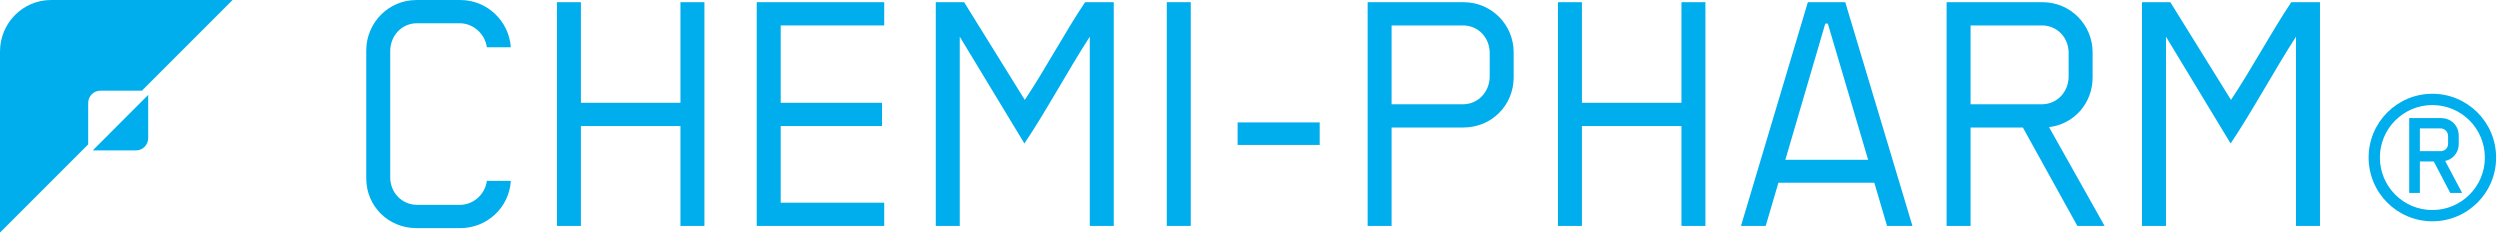
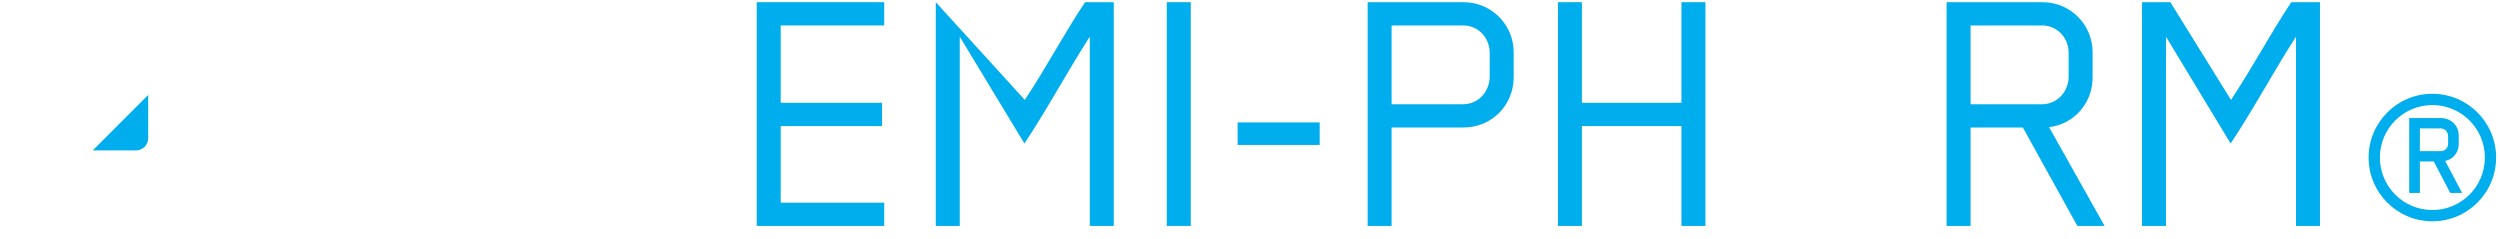
<svg xmlns="http://www.w3.org/2000/svg" width="282px" height="27px" viewBox="0 0 282 27" version="1.1">
  <title>10654DBC-48D6-472C-961F-FCE0D3C2DF4E</title>
  <g id="Page-1" stroke="none" stroke-width="1" fill="none" fill-rule="evenodd">
    <g id="Tooted" transform="translate(-150, -31)" fill="#00AEED">
      <g id="Group-17" transform="translate(150, 31)">
-         <path d="M57.619,20.446 C57.414,23.438 54.917,25.731 51.926,25.731 L46.968,25.731 C43.814,25.731 41.314,23.271 41.314,20.118 L41.314,5.695 C41.314,2.58 43.814,0.002 46.968,0.002 L51.926,0.002 C54.956,0.002 57.414,2.377 57.619,5.328 L54.917,5.328 C54.71,3.851 53.441,2.665 51.926,2.624 L46.968,2.624 C45.288,2.665 44.059,4.016 44.017,5.695 L44.017,20.077 C44.059,21.756 45.327,23.068 47.009,23.109 L51.926,23.109 C53.441,23.068 54.71,21.923 54.917,20.405 L57.578,20.405 L57.619,20.446 Z" id="Fill-2384" />
-         <polygon id="Fill-2386" points="76.755 25.485 76.755 14.218 65.527 14.218 65.527 25.485 62.825 25.485 62.825 0.247 65.527 0.247 65.527 11.594 76.755 11.594 76.755 0.247 79.459 0.247 79.459 25.485" />
        <polygon id="Fill-2387" points="85.359 25.485 85.359 0.247 99.739 0.247 99.739 2.869 88.063 2.869 88.063 11.594 99.492 11.594 99.492 14.218 88.063 14.218 88.063 22.864 99.739 22.864 99.739 25.485" />
-         <path d="M122.928,25.485 L122.928,4.138 C120.512,7.868 118.052,12.454 115.554,16.185 L108.261,4.138 L108.261,25.485 L105.557,25.485 L105.557,0.247 L108.752,0.247 L115.595,11.268 C117.849,7.909 120.142,3.608 122.396,0.247 L125.632,0.247 L125.632,25.485 L122.928,25.485 Z" id="Fill-2388" />
+         <path d="M122.928,25.485 L122.928,4.138 C120.512,7.868 118.052,12.454 115.554,16.185 L108.261,4.138 L108.261,25.485 L105.557,25.485 L105.557,0.247 L115.595,11.268 C117.849,7.909 120.142,3.608 122.396,0.247 L125.632,0.247 L125.632,25.485 L122.928,25.485 Z" id="Fill-2388" />
        <polygon id="Fill-2390" points="131.614 25.484 134.318 25.484 134.318 0.246 131.614 0.246" />
        <polygon id="Fill-2391" points="139.603 16.348 148.862 16.348 148.862 13.809 139.603 13.809" />
        <path d="M170.741,8.728 C170.741,11.882 168.241,14.382 165.085,14.382 L156.973,14.382 L156.973,25.485 L154.27,25.485 L154.27,0.247 L165.085,0.247 C168.241,0.247 170.741,2.787 170.741,5.901 L170.741,8.728 Z M168.038,5.901 C167.996,4.222 166.767,2.91 165.085,2.869 L156.973,2.869 L156.973,11.761 L165.085,11.761 C166.767,11.72 167.996,10.367 168.038,8.687 L168.038,5.901 Z" id="Fill-2392" />
        <polygon id="Fill-2394" points="189.667 25.485 189.667 14.218 178.441 14.218 178.441 25.485 175.739 25.485 175.739 0.247 178.441 0.247 178.441 11.594 189.667 11.594 189.667 0.247 192.371 0.247 192.371 25.485" />
-         <path d="M212.858,25.485 L211.423,20.609 L200.605,20.609 L199.172,25.485 L196.384,25.485 L203.925,0.247 L208.144,0.247 L215.724,25.485 L212.858,25.485 Z M206.18,2.663 L205.892,2.663 L201.386,18.029 L210.727,18.029 L206.18,2.663 Z" id="Fill-2395" />
        <path d="M236.046,8.728 C236.046,11.679 233.915,14.013 231.132,14.341 L237.397,25.485 L234.326,25.485 L228.179,14.382 L222.281,14.382 L222.281,25.485 L219.577,25.485 L219.577,0.247 L230.392,0.247 C233.546,0.247 236.046,2.787 236.046,5.901 L236.046,8.728 Z M233.343,5.901 C233.302,4.222 232.072,2.91 230.392,2.869 L222.281,2.869 L222.281,11.761 L230.392,11.761 C232.072,11.72 233.302,10.367 233.343,8.687 L233.343,5.901 Z" id="Fill-2396" />
        <path d="M258.989,25.485 L258.989,4.138 C256.573,7.868 254.116,12.454 251.615,16.185 L244.322,4.138 L244.322,25.485 L241.618,25.485 L241.618,0.247 L244.813,0.247 L251.656,11.268 C253.908,7.909 256.206,3.608 258.458,0.247 L261.693,0.247 L261.693,25.485 L258.989,25.485 Z" id="Fill-2398" />
        <path d="M14.135,16.966 L15.311,16.966 L15.341,16.966 C16.109,16.966 16.716,16.337 16.716,15.581 L16.716,11.552 L16.716,11.433 L16.716,10.707 L10.461,16.966 L14.135,16.966 Z" id="Fill-2400" />
-         <path d="M9.947,15.763 L9.947,15.644 L9.947,11.615 C9.947,10.857 10.556,10.23 11.321,10.23 L11.354,10.23 L12.527,10.23 L16.007,10.23 L26.237,0 L10.822,0 L5.894,0 L5.767,0 C2.548,0 1.2285989e-13,2.633 1.2285989e-13,5.808 L1.2285989e-13,22.703 L1.2285989e-13,23.2 L1.2285989e-13,26.237 L9.947,16.29 L9.947,15.763 Z" id="Fill-2402" />
        <path d="M280.293,17.771 C280.293,21.041 277.641,23.691 274.373,23.691 C271.101,23.691 268.451,21.041 268.451,17.771 C268.451,14.5 271.101,11.851 274.373,11.851 C277.641,11.851 280.293,14.5 280.293,17.771 M281.562,17.771 C281.562,13.798 278.344,10.578 274.373,10.578 C270.397,10.578 267.18,13.798 267.18,17.771 C267.18,21.743 270.397,24.961 274.373,24.961 C278.344,24.961 281.562,21.743 281.562,17.771" id="Fill-2404" />
        <path d="M276.144,16.241 C276.132,16.695 275.786,17.036 275.334,17.049 L272.963,17.049 L272.963,14.486 L275.334,14.486 C275.786,14.499 276.132,14.871 276.144,15.322 L276.144,16.241 Z M272.963,18.212 L274.528,18.212 L276.389,21.763 L277.729,21.763 L275.816,18.158 C276.704,17.938 277.074,17.35 277.227,16.928 C277.307,16.721 277.346,16.49 277.346,16.254 L277.346,15.322 C277.346,14.17 276.501,13.321 275.334,13.321 L271.759,13.321 L271.759,21.763 L272.963,21.763 L272.963,18.212 Z" id="Fill-2406" />
      </g>
    </g>
  </g>
</svg>